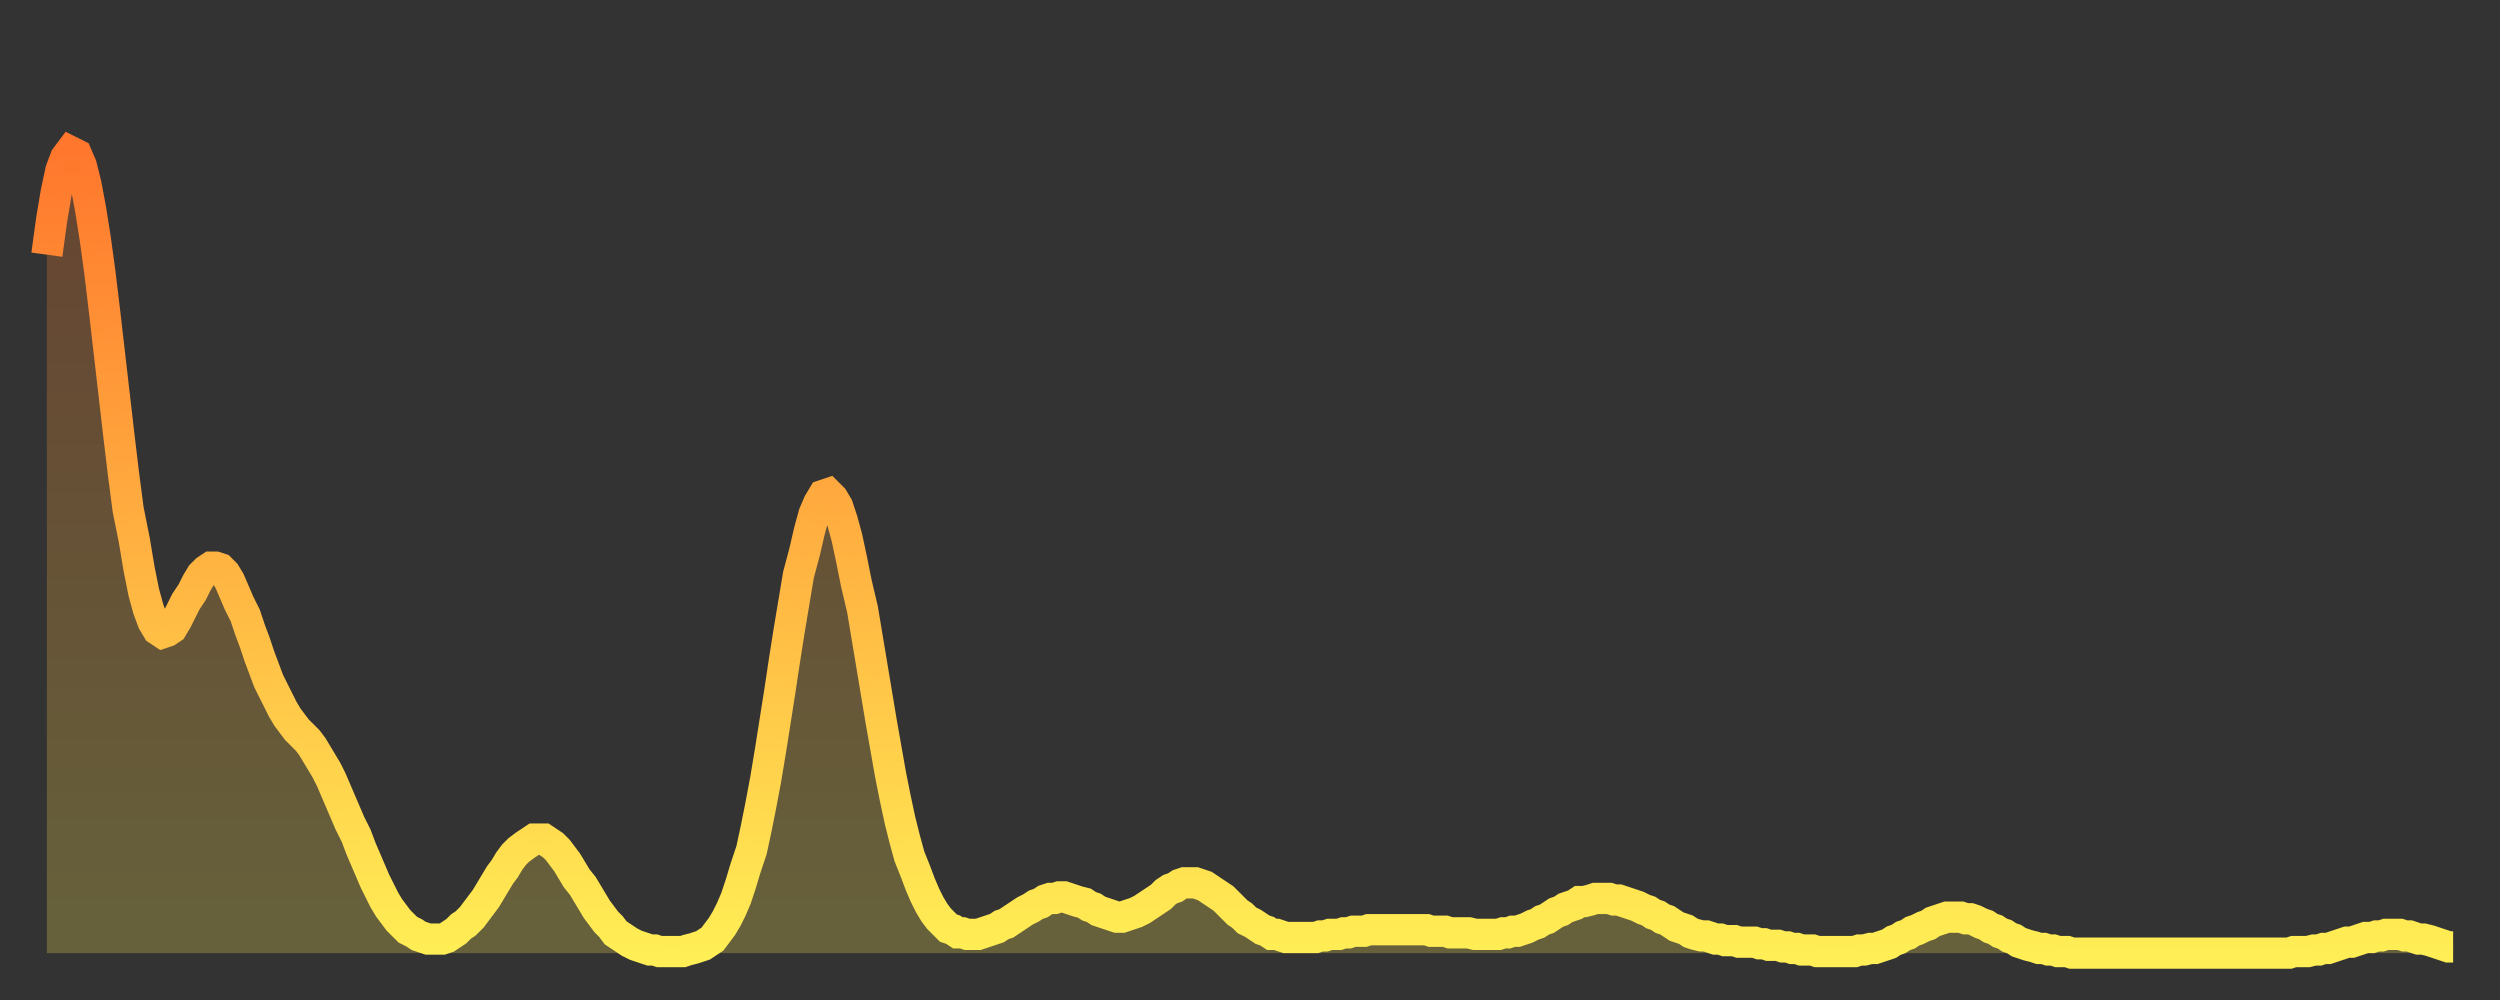
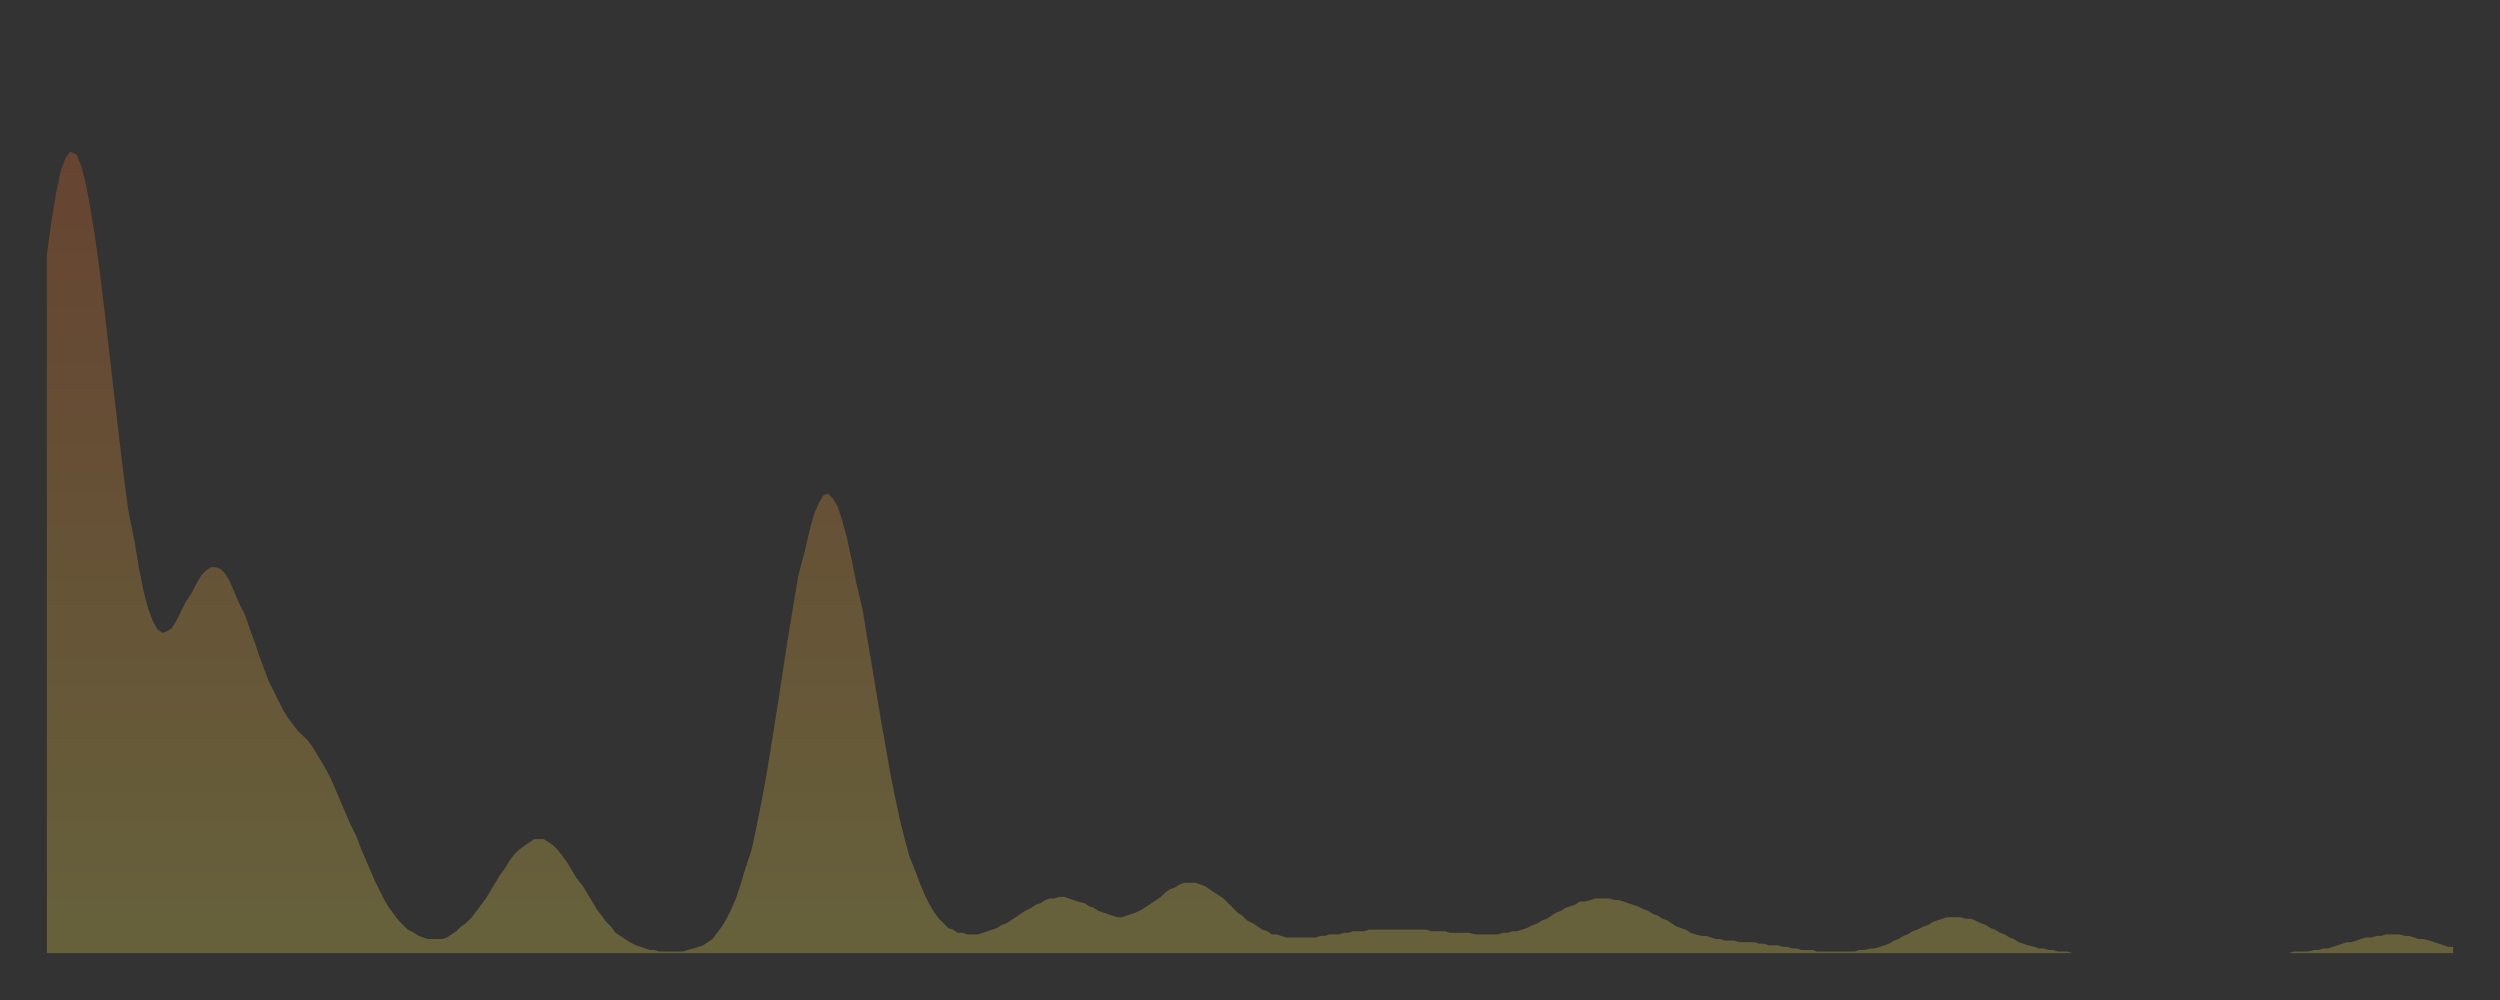
<svg xmlns="http://www.w3.org/2000/svg" baseProfile="full" height="64" version="1.1" width="160">
  <rect width="100%" height="100%" fill="#333333" stroke="none" />
  <defs>
    <linearGradient id="id81898" x1="0" x2="0" y1="0" y2="1">
      <stop offset="0%" stop-color="#ff772d" />
      <stop offset="50%" stop-color="#ffb241" />
      <stop offset="100%" stop-color="#ffee55" />
    </linearGradient>
  </defs>
  <g transform="translate(3,3)">
    <g>
-       <path d="M 0.0 13.3 0.3 11.1 0.6 9.3 0.9 7.9 1.2 7.1 1.5 6.7 1.9 6.9 2.2 7.6 2.5 8.8 2.8 10.4 3.1 12.3 3.4 14.5 3.7 17.0 4.0 19.6 4.3 22.2 4.6 24.8 4.9 27.3 5.2 29.6 5.6 31.6 5.9 33.4 6.2 34.9 6.5 36.0 6.8 36.8 7.1 37.3 7.4 37.5 7.7 37.4 8.0 37.2 8.3 36.7 8.6 36.1 8.9 35.5 9.3 34.9 9.6 34.3 9.9 33.8 10.2 33.5 10.5 33.3 10.8 33.3 11.1 33.4 11.4 33.7 11.7 34.2 12.0 34.9 12.3 35.6 12.7 36.4 13.0 37.3 13.3 38.1 13.6 39.0 13.9 39.8 14.2 40.6 14.5 41.2 14.8 41.8 15.1 42.4 15.4 42.9 15.7 43.3 16.0 43.7 16.4 44.1 16.7 44.4 17.0 44.8 17.3 45.3 17.6 45.8 17.9 46.3 18.2 46.9 18.5 47.6 18.8 48.3 19.1 49.0 19.4 49.7 19.8 50.5 20.1 51.3 20.4 52.0 20.7 52.7 21.0 53.4 21.3 54.0 21.6 54.6 21.9 55.1 22.2 55.5 22.5 55.9 22.8 56.2 23.1 56.5 23.5 56.7 23.8 56.9 24.1 57.0 24.4 57.1 24.7 57.1 25.0 57.1 25.3 57.1 25.6 57.0 25.9 56.8 26.2 56.6 26.5 56.3 26.8 56.1 27.2 55.7 27.5 55.3 27.8 54.9 28.1 54.5 28.4 54.0 28.7 53.5 29.0 53.0 29.3 52.6 29.6 52.1 29.9 51.7 30.2 51.4 30.6 51.1 30.9 50.9 31.2 50.7 31.5 50.7 31.8 50.7 32.1 50.9 32.4 51.1 32.7 51.4 33.0 51.8 33.3 52.2 33.6 52.7 33.9 53.2 34.3 53.7 34.6 54.2 34.9 54.7 35.2 55.2 35.5 55.6 35.8 56.0 36.1 56.3 36.4 56.7 36.7 56.9 37.0 57.1 37.3 57.3 37.7 57.5 38.0 57.6 38.3 57.7 38.6 57.8 38.9 57.8 39.2 57.9 39.5 57.9 39.8 57.9 40.1 57.9 40.4 57.9 40.7 57.9 41.0 57.8 41.4 57.7 41.7 57.6 42.0 57.5 42.3 57.3 42.6 57.1 42.9 56.7 43.2 56.3 43.5 55.8 43.8 55.2 44.1 54.5 44.4 53.6 44.7 52.6 45.1 51.4 45.4 50.0 45.7 48.5 46.0 46.9 46.3 45.1 46.6 43.2 46.9 41.3 47.2 39.3 47.5 37.4 47.8 35.6 48.1 33.8 48.5 32.3 48.8 31.0 49.1 29.9 49.4 29.2 49.7 28.7 50.0 28.6 50.3 28.9 50.6 29.4 50.9 30.3 51.2 31.4 51.5 32.8 51.8 34.3 52.2 36.0 52.5 37.8 52.8 39.6 53.1 41.4 53.4 43.2 53.7 44.9 54.0 46.6 54.3 48.1 54.6 49.5 54.9 50.7 55.2 51.8 55.6 52.8 55.9 53.6 56.2 54.3 56.5 54.9 56.8 55.4 57.1 55.8 57.4 56.1 57.7 56.4 58.0 56.5 58.3 56.7 58.6 56.7 58.9 56.8 59.3 56.8 59.6 56.8 59.9 56.7 60.2 56.6 60.5 56.5 60.8 56.4 61.1 56.2 61.4 56.1 61.7 55.9 62.0 55.7 62.3 55.5 62.6 55.3 63.0 55.1 63.3 54.9 63.6 54.8 63.9 54.6 64.2 54.5 64.5 54.5 64.8 54.4 65.1 54.4 65.4 54.5 65.7 54.6 66.0 54.7 66.4 54.8 66.7 55.0 67.0 55.1 67.3 55.3 67.6 55.4 67.9 55.5 68.2 55.6 68.5 55.7 68.8 55.7 69.1 55.6 69.4 55.5 69.7 55.4 70.1 55.2 70.4 55.0 70.7 54.8 71.0 54.6 71.3 54.4 71.6 54.1 71.9 53.9 72.2 53.8 72.5 53.6 72.8 53.5 73.1 53.5 73.5 53.5 73.8 53.6 74.1 53.7 74.4 53.9 74.7 54.1 75.0 54.3 75.3 54.5 75.6 54.8 75.9 55.1 76.2 55.4 76.5 55.6 76.8 55.9 77.2 56.1 77.5 56.3 77.8 56.5 78.1 56.6 78.4 56.8 78.7 56.8 79.0 56.9 79.3 57.0 79.6 57.0 79.9 57.0 80.2 57.0 80.5 57.0 80.9 57.0 81.2 57.0 81.5 56.9 81.8 56.9 82.1 56.8 82.4 56.8 82.7 56.8 83.0 56.7 83.3 56.7 83.6 56.6 83.9 56.6 84.3 56.6 84.6 56.5 84.9 56.5 85.2 56.5 85.5 56.5 85.8 56.5 86.1 56.5 86.4 56.5 86.7 56.5 87.0 56.5 87.3 56.5 87.6 56.5 88.0 56.5 88.3 56.5 88.6 56.6 88.9 56.6 89.2 56.6 89.5 56.6 89.8 56.7 90.1 56.7 90.4 56.7 90.7 56.7 91.0 56.7 91.4 56.8 91.7 56.8 92.0 56.8 92.3 56.8 92.6 56.8 92.9 56.8 93.2 56.7 93.5 56.7 93.8 56.6 94.1 56.6 94.4 56.5 94.7 56.4 95.1 56.2 95.4 56.1 95.7 55.9 96.0 55.8 96.3 55.6 96.6 55.4 96.9 55.3 97.2 55.1 97.5 55.0 97.8 54.9 98.1 54.7 98.4 54.7 98.8 54.6 99.1 54.5 99.4 54.5 99.7 54.5 100.0 54.5 100.3 54.6 100.6 54.6 100.9 54.7 101.2 54.8 101.5 54.9 101.8 55.0 102.2 55.2 102.5 55.3 102.8 55.5 103.1 55.6 103.4 55.8 103.7 55.9 104.0 56.1 104.3 56.3 104.6 56.4 104.9 56.5 105.2 56.7 105.5 56.8 105.9 56.9 106.2 56.9 106.5 57.0 106.8 57.1 107.1 57.1 107.4 57.2 107.7 57.2 108.0 57.2 108.3 57.3 108.6 57.3 108.9 57.3 109.3 57.3 109.6 57.4 109.9 57.4 110.2 57.5 110.5 57.5 110.8 57.5 111.1 57.6 111.4 57.6 111.7 57.7 112.0 57.7 112.3 57.8 112.6 57.8 113.0 57.8 113.3 57.9 113.6 57.9 113.9 57.9 114.2 57.9 114.5 57.9 114.8 57.9 115.1 57.9 115.4 57.9 115.7 57.9 116.0 57.8 116.3 57.8 116.7 57.7 117.0 57.7 117.3 57.6 117.6 57.5 117.9 57.4 118.2 57.2 118.5 57.1 118.8 56.9 119.1 56.8 119.4 56.6 119.7 56.5 120.1 56.3 120.4 56.2 120.7 56.0 121.0 55.9 121.3 55.8 121.6 55.7 121.9 55.7 122.2 55.7 122.5 55.7 122.8 55.8 123.1 55.8 123.4 55.9 123.8 56.1 124.1 56.2 124.4 56.4 124.7 56.5 125.0 56.7 125.3 56.8 125.6 57.0 125.9 57.1 126.2 57.3 126.5 57.4 126.8 57.5 127.2 57.6 127.5 57.7 127.8 57.7 128.1 57.8 128.4 57.8 128.7 57.9 129.0 57.9 129.3 57.9 129.6 58.0 129.9 58.0 130.2 58.0 130.5 58.0 130.9 58.0 131.2 58.0 131.5 58.0 131.8 58.0 132.1 58.0 132.4 58.0 132.7 58.0 133.0 58.0 133.3 58.0 133.6 58.0 133.9 58.0 134.2 58.0 134.6 58.0 134.9 58.0 135.2 58.0 135.5 58.0 135.8 58.0 136.1 58.0 136.4 58.0 136.7 58.0 137.0 58.0 137.3 58.0 137.6 58.0 138.0 58.0 138.3 58.0 138.6 58.0 138.9 58.0 139.2 58.0 139.5 58.0 139.8 58.0 140.1 58.0 140.4 58.0 140.7 58.0 141.0 58.0 141.3 58.0 141.7 58.0 142.0 58.0 142.3 58.0 142.6 58.0 142.9 58.0 143.2 58.0 143.5 58.0 143.8 57.9 144.1 57.9 144.4 57.9 144.7 57.9 145.1 57.8 145.4 57.8 145.7 57.7 146.0 57.7 146.3 57.6 146.6 57.5 146.9 57.4 147.2 57.3 147.5 57.3 147.8 57.2 148.1 57.1 148.4 57.0 148.8 57.0 149.1 56.9 149.4 56.9 149.7 56.8 150.0 56.8 150.3 56.8 150.6 56.8 150.9 56.9 151.2 56.9 151.5 57.0 151.8 57.1 152.1 57.1 152.5 57.2 152.8 57.3 153.1 57.4 153.4 57.5 153.7 57.6 154.0 57.6" fill="none" id="graph-curve" opacity="1" stroke="url(#id81898)" stroke-width="2" />
      <path d="M 0 58 L 0.0 13.3 0.3 11.1 0.6 9.3 0.9 7.9 1.2 7.1 1.5 6.7 1.9 6.9 2.2 7.6 2.5 8.8 2.8 10.4 3.1 12.3 3.4 14.5 3.7 17.0 4.0 19.6 4.3 22.2 4.6 24.8 4.9 27.3 5.2 29.6 5.6 31.6 5.9 33.4 6.2 34.9 6.5 36.0 6.8 36.8 7.1 37.3 7.4 37.5 7.7 37.4 8.0 37.2 8.3 36.7 8.6 36.1 8.9 35.5 9.3 34.9 9.6 34.3 9.9 33.8 10.2 33.5 10.5 33.3 10.8 33.3 11.1 33.4 11.4 33.7 11.7 34.2 12.0 34.9 12.3 35.6 12.7 36.4 13.0 37.3 13.3 38.1 13.6 39.0 13.9 39.8 14.2 40.6 14.5 41.2 14.8 41.8 15.1 42.4 15.4 42.9 15.7 43.3 16.0 43.7 16.4 44.1 16.7 44.4 17.0 44.8 17.3 45.3 17.6 45.8 17.9 46.3 18.2 46.9 18.5 47.6 18.8 48.3 19.1 49.0 19.4 49.7 19.8 50.5 20.1 51.3 20.4 52.0 20.7 52.7 21.0 53.4 21.3 54.0 21.6 54.6 21.9 55.1 22.2 55.5 22.5 55.9 22.8 56.2 23.1 56.5 23.5 56.7 23.8 56.9 24.1 57.0 24.4 57.1 24.7 57.1 25.0 57.1 25.3 57.1 25.6 57.0 25.9 56.8 26.2 56.6 26.5 56.3 26.8 56.1 27.2 55.7 27.5 55.3 27.8 54.9 28.1 54.5 28.4 54.0 28.7 53.5 29.0 53.0 29.3 52.6 29.6 52.1 29.9 51.7 30.2 51.4 30.6 51.1 30.9 50.9 31.2 50.7 31.5 50.7 31.8 50.7 32.1 50.9 32.4 51.1 32.7 51.4 33.0 51.8 33.3 52.2 33.6 52.7 33.9 53.2 34.3 53.7 34.6 54.2 34.9 54.7 35.2 55.2 35.5 55.6 35.8 56.0 36.1 56.3 36.4 56.7 36.7 56.9 37.0 57.1 37.3 57.3 37.7 57.5 38.0 57.6 38.3 57.7 38.6 57.8 38.9 57.8 39.2 57.9 39.5 57.9 39.8 57.9 40.1 57.9 40.4 57.9 40.7 57.9 41.0 57.8 41.4 57.7 41.7 57.6 42.0 57.5 42.3 57.3 42.6 57.1 42.9 56.7 43.2 56.3 43.5 55.8 43.8 55.2 44.1 54.5 44.4 53.6 44.7 52.6 45.1 51.4 45.4 50.0 45.7 48.5 46.0 46.9 46.3 45.1 46.6 43.2 46.9 41.3 47.2 39.3 47.5 37.4 47.8 35.6 48.1 33.8 48.5 32.3 48.8 31.0 49.1 29.9 49.4 29.2 49.7 28.7 50.0 28.6 50.3 28.9 50.6 29.4 50.9 30.3 51.2 31.4 51.5 32.8 51.8 34.3 52.2 36.0 52.5 37.8 52.8 39.6 53.1 41.4 53.4 43.2 53.7 44.9 54.0 46.6 54.3 48.1 54.6 49.5 54.9 50.7 55.2 51.8 55.6 52.8 55.9 53.6 56.2 54.3 56.5 54.9 56.8 55.4 57.1 55.8 57.4 56.1 57.7 56.4 58.0 56.5 58.3 56.7 58.6 56.7 58.9 56.8 59.3 56.8 59.6 56.8 59.9 56.7 60.2 56.6 60.5 56.5 60.8 56.4 61.1 56.2 61.4 56.1 61.7 55.9 62.0 55.7 62.3 55.5 62.6 55.3 63.0 55.1 63.3 54.9 63.6 54.8 63.9 54.6 64.2 54.5 64.5 54.5 64.8 54.4 65.1 54.4 65.4 54.5 65.7 54.6 66.0 54.7 66.4 54.8 66.7 55.0 67.0 55.1 67.3 55.3 67.6 55.4 67.9 55.5 68.2 55.6 68.5 55.7 68.8 55.7 69.1 55.6 69.4 55.5 69.7 55.4 70.1 55.2 70.4 55.0 70.7 54.8 71.0 54.6 71.3 54.4 71.6 54.1 71.9 53.9 72.2 53.8 72.5 53.6 72.8 53.5 73.1 53.5 73.5 53.5 73.8 53.6 74.1 53.7 74.4 53.9 74.7 54.1 75.0 54.3 75.3 54.5 75.6 54.8 75.9 55.1 76.2 55.4 76.5 55.6 76.8 55.9 77.2 56.1 77.5 56.3 77.8 56.5 78.1 56.6 78.4 56.8 78.7 56.8 79.0 56.9 79.3 57.0 79.6 57.0 79.9 57.0 80.2 57.0 80.5 57.0 80.9 57.0 81.2 57.0 81.5 56.9 81.8 56.9 82.1 56.8 82.4 56.8 82.7 56.8 83.0 56.7 83.3 56.7 83.6 56.6 83.9 56.6 84.3 56.6 84.6 56.5 84.9 56.5 85.2 56.5 85.5 56.5 85.8 56.5 86.1 56.5 86.4 56.5 86.7 56.5 87.0 56.5 87.3 56.5 87.6 56.5 88.0 56.5 88.3 56.5 88.6 56.6 88.9 56.6 89.2 56.6 89.5 56.6 89.8 56.7 90.1 56.7 90.4 56.7 90.7 56.7 91.0 56.7 91.4 56.8 91.7 56.8 92.0 56.8 92.3 56.8 92.6 56.8 92.9 56.8 93.2 56.7 93.5 56.7 93.8 56.6 94.1 56.6 94.4 56.5 94.7 56.4 95.1 56.2 95.4 56.1 95.7 55.9 96.0 55.8 96.3 55.6 96.6 55.4 96.9 55.3 97.2 55.1 97.5 55.0 97.8 54.9 98.1 54.7 98.4 54.7 98.8 54.6 99.1 54.5 99.4 54.5 99.7 54.5 100.0 54.5 100.3 54.6 100.6 54.6 100.9 54.7 101.2 54.8 101.5 54.9 101.8 55.0 102.2 55.2 102.5 55.3 102.8 55.5 103.1 55.6 103.4 55.8 103.7 55.9 104.0 56.1 104.3 56.3 104.6 56.4 104.9 56.5 105.2 56.7 105.5 56.8 105.9 56.9 106.2 56.9 106.5 57.0 106.8 57.1 107.1 57.1 107.4 57.2 107.7 57.2 108.0 57.2 108.3 57.3 108.6 57.3 108.9 57.3 109.3 57.3 109.6 57.4 109.9 57.4 110.2 57.5 110.5 57.5 110.8 57.5 111.1 57.6 111.4 57.6 111.7 57.7 112.0 57.7 112.3 57.8 112.6 57.8 113.0 57.8 113.3 57.9 113.6 57.9 113.9 57.9 114.2 57.9 114.5 57.9 114.8 57.9 115.1 57.9 115.4 57.9 115.7 57.9 116.0 57.8 116.3 57.8 116.7 57.7 117.0 57.7 117.3 57.6 117.6 57.5 117.9 57.4 118.2 57.2 118.5 57.1 118.8 56.9 119.1 56.8 119.4 56.6 119.7 56.5 120.1 56.3 120.4 56.2 120.7 56.0 121.0 55.9 121.3 55.8 121.6 55.7 121.9 55.7 122.2 55.7 122.5 55.7 122.8 55.8 123.1 55.8 123.4 55.9 123.8 56.1 124.1 56.2 124.4 56.4 124.7 56.5 125.0 56.7 125.3 56.8 125.6 57.0 125.9 57.1 126.2 57.3 126.5 57.4 126.8 57.5 127.2 57.6 127.5 57.7 127.8 57.7 128.1 57.8 128.4 57.8 128.7 57.9 129.0 57.9 129.3 57.9 129.6 58.0 129.9 58.0 130.2 58.0 130.5 58.0 130.9 58.0 131.2 58.0 131.5 58.0 131.8 58.0 132.1 58.0 132.4 58.0 132.7 58.0 133.0 58.0 133.3 58.0 133.6 58.0 133.9 58.0 134.2 58.0 134.6 58.0 134.9 58.0 135.2 58.0 135.5 58.0 135.8 58.0 136.1 58.0 136.4 58.0 136.7 58.0 137.0 58.0 137.3 58.0 137.6 58.0 138.0 58.0 138.3 58.0 138.6 58.0 138.9 58.0 139.2 58.0 139.5 58.0 139.8 58.0 140.1 58.0 140.4 58.0 140.7 58.0 141.0 58.0 141.3 58.0 141.7 58.0 142.0 58.0 142.3 58.0 142.6 58.0 142.9 58.0 143.2 58.0 143.5 58.0 143.8 57.9 144.1 57.9 144.4 57.9 144.7 57.9 145.1 57.8 145.4 57.8 145.7 57.7 146.0 57.7 146.3 57.6 146.6 57.5 146.9 57.4 147.2 57.3 147.5 57.3 147.8 57.2 148.1 57.1 148.4 57.0 148.8 57.0 149.1 56.9 149.4 56.9 149.7 56.8 150.0 56.8 150.3 56.8 150.6 56.8 150.9 56.9 151.2 56.9 151.5 57.0 151.8 57.1 152.1 57.1 152.5 57.2 152.8 57.3 153.1 57.4 153.4 57.5 153.7 57.6 154.0 57.6 154 58" fill="url(#id81898)" fill-opacity=".25" id="graph-shadow" />
    </g>
  </g>
</svg>